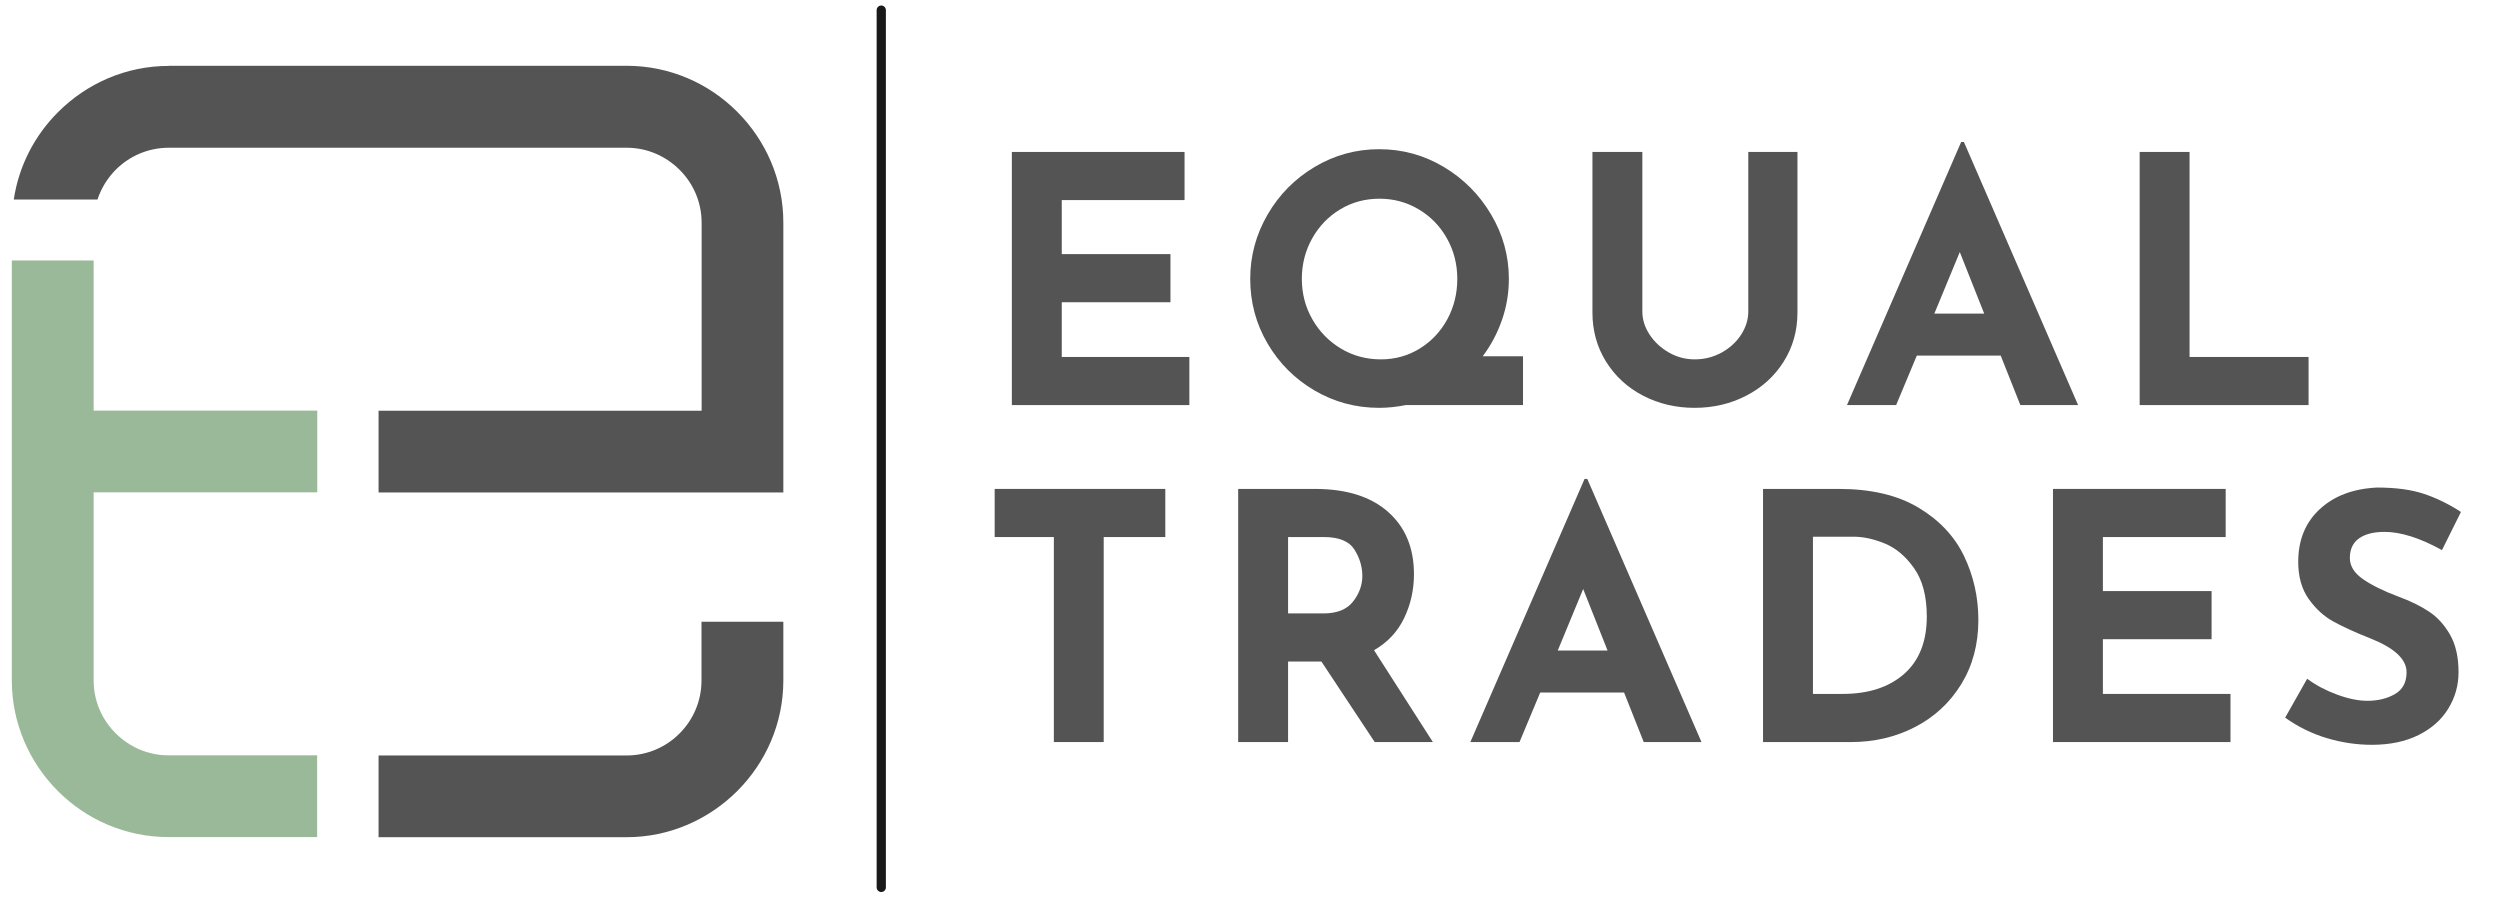
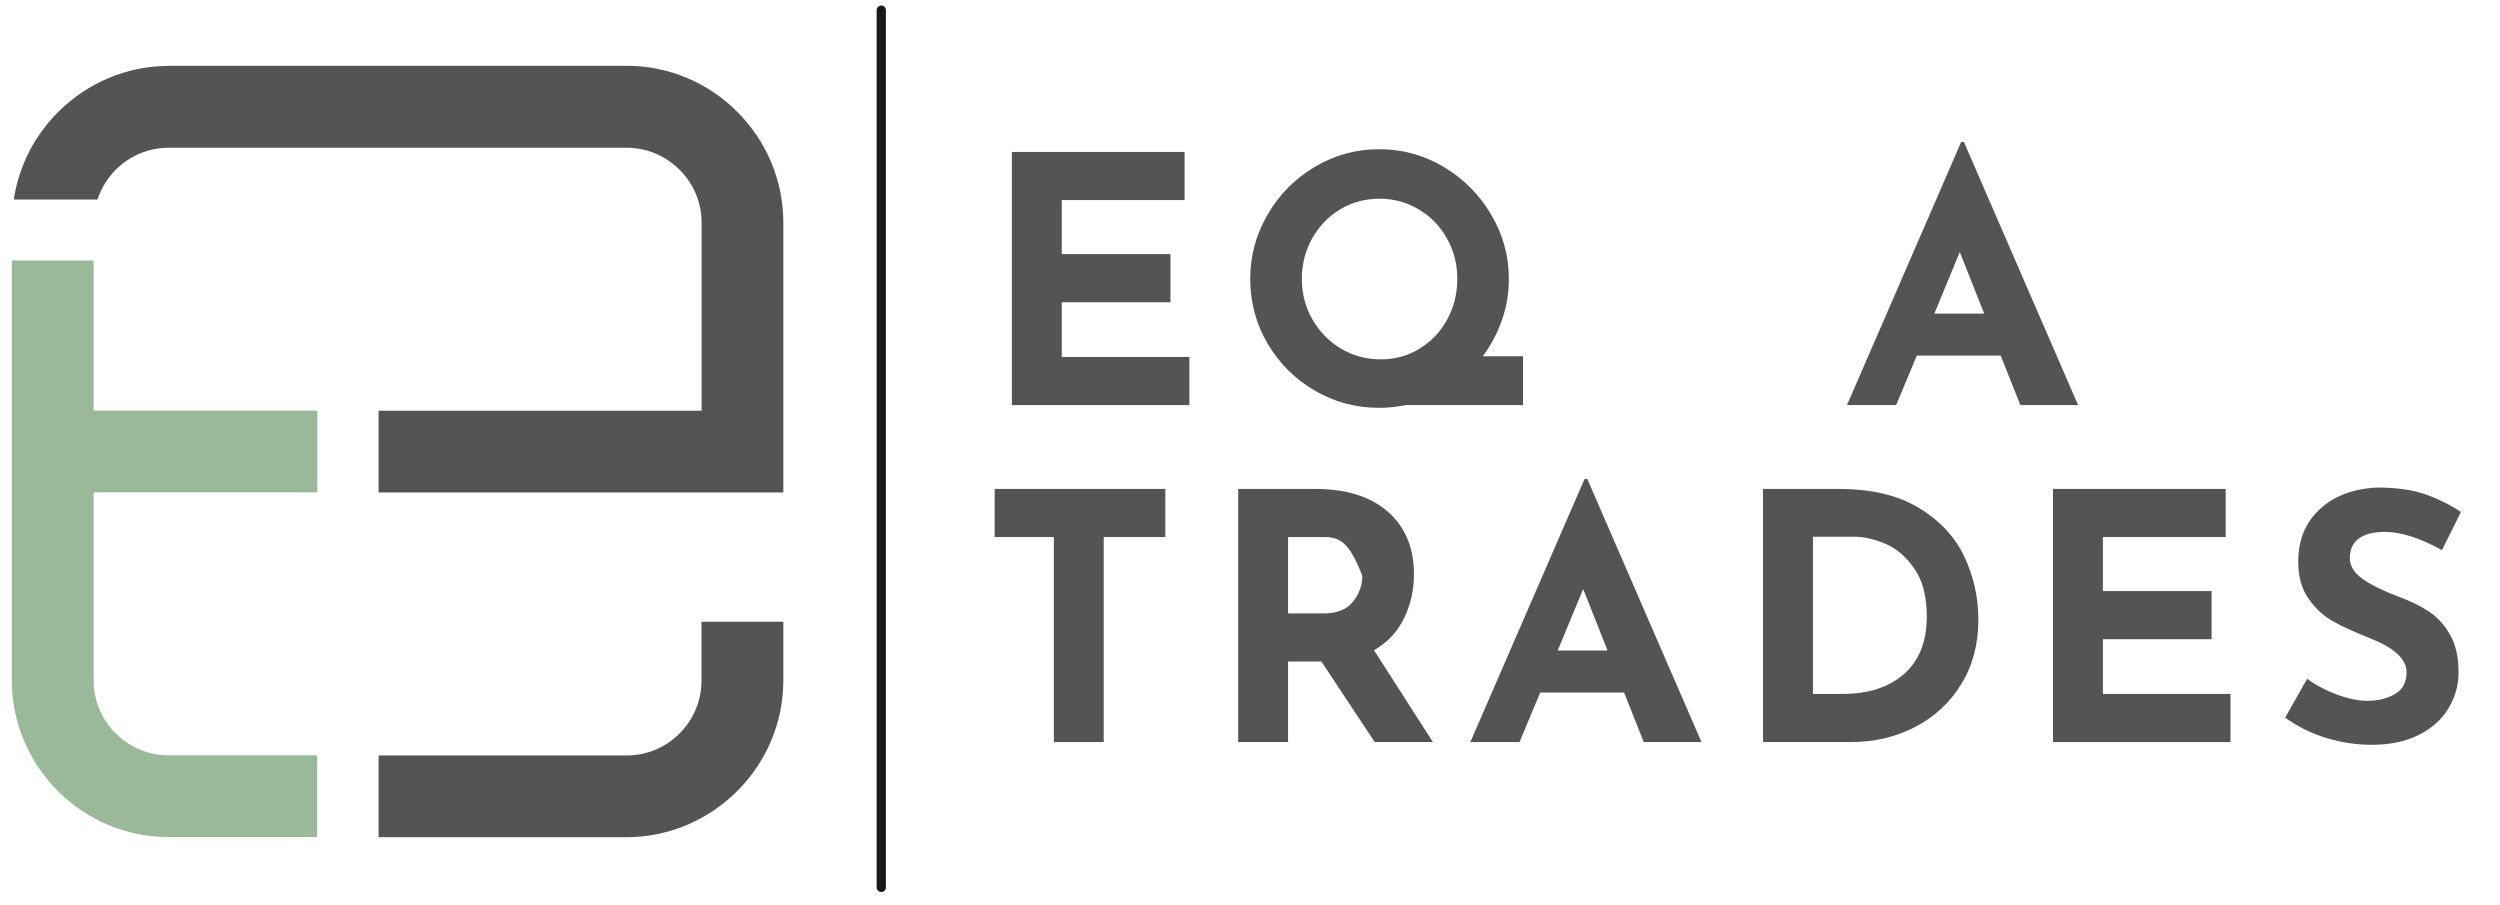
<svg xmlns="http://www.w3.org/2000/svg" width="909" zoomAndPan="magnify" viewBox="0 0 681.75 246.75" height="329" preserveAspectRatio="xMidYMid meet" version="1.2">
  <defs>
    <clipPath id="f7a2e99cb8">
      <path d="M 3.219 71 L 87 71 L 87 228.324 L 3.219 228.324 Z M 3.219 71 " />
    </clipPath>
    <clipPath id="bdc127ef99">
      <path d="M 3.219 17.918 L 213.625 17.918 L 213.625 228.324 L 3.219 228.324 Z M 3.219 17.918 " />
    </clipPath>
  </defs>
  <g id="dd3313cec9">
    <path style="fill:none;stroke-width:2;stroke-linecap:round;stroke-linejoin:miter;stroke:#191919;stroke-opacity:1;stroke-miterlimit:4;" d="M 1 1.001 L 190.867 1.001 " transform="matrix(0,1.26,-1.26,0,241.581,1.502)" />
    <g clip-rule="nonzero" clip-path="url(#f7a2e99cb8)">
      <path style=" stroke:none;fill-rule:nonzero;fill:#99b998;fill-opacity:1;" d="M 25.535 71.086 L 25.535 111.977 L 86.52 111.977 L 86.52 134.262 L 25.535 134.262 L 25.535 185.555 C 25.535 191.16 27.832 196.293 31.547 199.973 C 35.262 203.688 40.359 205.984 45.965 205.984 L 86.484 205.984 L 86.484 228.27 L 45.965 228.27 C 34.215 228.27 23.512 223.477 15.777 215.711 C 8.047 207.977 3.219 197.273 3.219 185.523 L 3.219 71.02 L 25.504 71.02 Z M 25.535 71.086 " />
    </g>
    <g clip-rule="nonzero" clip-path="url(#bdc127ef99)">
      <path style=" stroke:none;fill-rule:nonzero;fill:#545454;fill-opacity:1;" d="M 213.617 169.516 L 213.617 185.555 C 213.617 197.273 208.82 207.941 201.055 215.707 L 201.023 215.742 C 193.254 223.477 182.586 228.305 170.867 228.305 L 103.234 228.305 L 103.234 206.016 L 170.867 206.016 C 176.508 206.016 181.641 203.723 185.285 200.039 L 185.32 200.008 C 189 196.328 191.297 191.227 191.297 185.59 L 191.297 169.551 L 213.582 169.551 Z M 46.035 17.973 C 34.281 17.973 23.613 22.801 15.879 30.531 L 15.848 30.566 C 9.496 36.879 5.141 45.188 3.758 54.406 L 26.582 54.406 C 27.598 51.332 29.32 48.562 31.547 46.301 L 31.582 46.27 C 35.262 42.586 40.395 40.289 46 40.289 L 170.902 40.289 C 176.508 40.289 181.605 42.586 185.32 46.301 C 189.035 49.98 191.332 55.113 191.332 60.719 L 191.332 112.012 L 103.234 112.012 L 103.234 134.297 L 213.617 134.297 L 213.617 60.688 C 213.617 48.938 208.789 38.23 201.055 30.5 C 193.324 22.73 182.617 17.938 170.867 17.938 L 45.965 17.938 Z M 46.035 17.973 " />
    </g>
    <g style="fill:#545454;fill-opacity:1;">
      <g transform="translate(267.027, 110.468)">
        <path style="stroke:none" d="M 56 -69.031 L 56 -55.906 L 22.516 -55.906 L 22.516 -41.172 L 52.156 -41.172 L 52.156 -28.047 L 22.516 -28.047 L 22.516 -13.125 L 57.312 -13.125 L 57.312 0 L 8.906 0 L 8.906 -69.031 Z M 56 -69.031 " />
      </g>
    </g>
    <g style="fill:#545454;fill-opacity:1;">
      <g transform="translate(336.247, 110.468)">
        <path style="stroke:none" d="M 79.078 0 L 47.094 0 C 44.582 0.5 42.172 0.75 39.859 0.75 C 33.484 0.75 27.602 -0.828 22.219 -3.984 C 16.844 -7.141 12.578 -11.406 9.422 -16.781 C 6.266 -22.164 4.688 -28.047 4.688 -34.422 C 4.688 -40.672 6.266 -46.516 9.422 -51.953 C 12.578 -57.398 16.859 -61.734 22.266 -64.953 C 27.68 -68.172 33.547 -69.781 39.859 -69.781 C 46.18 -69.781 52.047 -68.172 57.453 -64.953 C 62.859 -61.734 67.172 -57.398 70.391 -51.953 C 73.609 -46.516 75.219 -40.672 75.219 -34.422 C 75.219 -30.547 74.594 -26.812 73.344 -23.219 C 72.094 -19.625 70.344 -16.32 68.094 -13.312 L 79.078 -13.312 Z M 18.766 -34.422 C 18.766 -30.422 19.719 -26.75 21.625 -23.406 C 23.531 -20.062 26.125 -17.398 29.406 -15.422 C 32.688 -13.453 36.328 -12.469 40.328 -12.469 C 44.203 -12.469 47.734 -13.453 50.922 -15.422 C 54.117 -17.398 56.625 -20.062 58.438 -23.406 C 60.25 -26.75 61.156 -30.422 61.156 -34.422 C 61.156 -38.422 60.219 -42.094 58.344 -45.438 C 56.469 -48.789 53.898 -51.438 50.641 -53.375 C 47.391 -55.312 43.828 -56.281 39.953 -56.281 C 36.016 -56.281 32.438 -55.312 29.219 -53.375 C 26 -51.438 23.453 -48.789 21.578 -45.438 C 19.703 -42.094 18.766 -38.422 18.766 -34.422 Z M 18.766 -34.422 " />
      </g>
    </g>
    <g style="fill:#545454;fill-opacity:1;">
      <g transform="translate(426.759, 110.468)">
-         <path style="stroke:none" d="M 21.109 -25.516 C 21.109 -23.328 21.766 -21.234 23.078 -19.234 C 24.391 -17.234 26.141 -15.602 28.328 -14.344 C 30.516 -13.094 32.859 -12.469 35.359 -12.469 C 38.047 -12.469 40.516 -13.094 42.766 -14.344 C 45.016 -15.602 46.781 -17.234 48.062 -19.234 C 49.352 -21.234 50 -23.328 50 -25.516 L 50 -69.031 L 63.406 -69.031 L 63.406 -25.234 C 63.406 -20.297 62.156 -15.836 59.656 -11.859 C 57.156 -7.891 53.758 -4.797 49.469 -2.578 C 45.188 -0.359 40.484 0.75 35.359 0.75 C 30.234 0.75 25.539 -0.359 21.281 -2.578 C 17.031 -4.797 13.672 -7.891 11.203 -11.859 C 8.734 -15.836 7.5 -20.297 7.5 -25.234 L 7.5 -69.031 L 21.109 -69.031 Z M 21.109 -25.516 " />
-       </g>
+         </g>
    </g>
    <g style="fill:#545454;fill-opacity:1;">
      <g transform="translate(502.544, 110.468)">
        <path style="stroke:none" d="M 43.047 -13.5 L 20.172 -13.5 L 14.531 0 L 1.125 0 L 32.266 -71.75 L 33.016 -71.75 L 64.156 0 L 48.406 0 Z M 38.547 -24.953 L 31.891 -41.734 L 24.953 -24.953 Z M 38.547 -24.953 " />
      </g>
    </g>
    <g style="fill:#545454;fill-opacity:1;">
      <g transform="translate(574.579, 110.468)">
-         <path style="stroke:none" d="M 22.516 -69.031 L 22.516 -13.125 L 54.969 -13.125 L 54.969 0 L 8.906 0 L 8.906 -69.031 Z M 22.516 -69.031 " />
-       </g>
+         </g>
    </g>
    <g style="fill:#545454;fill-opacity:1;">
      <g transform="translate(267.027, 202.359)">
        <path style="stroke:none" d="M 50.75 -69.031 L 50.75 -55.906 L 33.953 -55.906 L 33.953 0 L 20.359 0 L 20.359 -55.906 L 4.219 -55.906 L 4.219 -69.031 Z M 50.75 -69.031 " />
      </g>
    </g>
    <g style="fill:#545454;fill-opacity:1;">
      <g transform="translate(328.743, 202.359)">
-         <path style="stroke:none" d="M 46.141 0 L 31.609 -21.953 L 22.516 -21.953 L 22.516 0 L 8.906 0 L 8.906 -69.031 L 29.828 -69.031 C 38.391 -69.031 45.031 -66.953 49.75 -62.797 C 54.477 -58.641 56.844 -52.961 56.844 -45.766 C 56.844 -41.516 55.953 -37.531 54.172 -33.812 C 52.391 -30.094 49.648 -27.172 45.953 -25.047 L 62 0 Z M 22.516 -35.078 L 32.172 -35.078 C 35.859 -35.078 38.547 -36.156 40.234 -38.312 C 41.922 -40.469 42.766 -42.797 42.766 -45.297 C 42.766 -47.805 42.047 -50.203 40.609 -52.484 C 39.172 -54.766 36.391 -55.906 32.266 -55.906 L 22.516 -55.906 Z M 22.516 -35.078 " />
+         <path style="stroke:none" d="M 46.141 0 L 31.609 -21.953 L 22.516 -21.953 L 22.516 0 L 8.906 0 L 8.906 -69.031 L 29.828 -69.031 C 38.391 -69.031 45.031 -66.953 49.75 -62.797 C 54.477 -58.641 56.844 -52.961 56.844 -45.766 C 56.844 -41.516 55.953 -37.531 54.172 -33.812 C 52.391 -30.094 49.648 -27.172 45.953 -25.047 L 62 0 Z M 22.516 -35.078 L 32.172 -35.078 C 35.859 -35.078 38.547 -36.156 40.234 -38.312 C 41.922 -40.469 42.766 -42.797 42.766 -45.297 C 39.172 -54.766 36.391 -55.906 32.266 -55.906 L 22.516 -55.906 Z M 22.516 -35.078 " />
      </g>
    </g>
    <g style="fill:#545454;fill-opacity:1;">
      <g transform="translate(399.84, 202.359)">
        <path style="stroke:none" d="M 43.047 -13.5 L 20.172 -13.5 L 14.531 0 L 1.125 0 L 32.266 -71.75 L 33.016 -71.75 L 64.156 0 L 48.406 0 Z M 38.547 -24.953 L 31.891 -41.734 L 24.953 -24.953 Z M 38.547 -24.953 " />
      </g>
    </g>
    <g style="fill:#545454;fill-opacity:1;">
      <g transform="translate(471.874, 202.359)">
        <path style="stroke:none" d="M 8.906 -69.031 L 29.547 -69.031 C 38.359 -69.031 45.609 -67.328 51.297 -63.922 C 56.992 -60.516 61.141 -56.102 63.734 -50.688 C 66.328 -45.281 67.625 -39.484 67.625 -33.297 C 67.625 -26.672 66.062 -20.82 62.938 -15.75 C 59.812 -10.688 55.602 -6.797 50.312 -4.078 C 45.031 -1.359 39.234 0 32.922 0 L 8.906 0 Z M 30.578 -13.125 C 37.641 -13.125 43.234 -14.938 47.359 -18.562 C 51.492 -22.195 53.562 -27.422 53.562 -34.234 C 53.562 -39.734 52.414 -44.109 50.125 -47.359 C 47.844 -50.617 45.188 -52.875 42.156 -54.125 C 39.125 -55.375 36.266 -56 33.578 -56 L 22.516 -56 L 22.516 -13.125 Z M 30.578 -13.125 " />
      </g>
    </g>
    <g style="fill:#545454;fill-opacity:1;">
      <g transform="translate(550.943, 202.359)">
        <path style="stroke:none" d="M 56 -69.031 L 56 -55.906 L 22.516 -55.906 L 22.516 -41.172 L 52.156 -41.172 L 52.156 -28.047 L 22.516 -28.047 L 22.516 -13.125 L 57.312 -13.125 L 57.312 0 L 8.906 0 L 8.906 -69.031 Z M 56 -69.031 " />
      </g>
    </g>
    <g style="fill:#545454;fill-opacity:1;">
      <g transform="translate(620.163, 202.359)">
        <path style="stroke:none" d="M 45.766 -52.344 C 39.766 -55.656 34.547 -57.312 30.109 -57.312 C 27.109 -57.312 24.781 -56.719 23.125 -55.531 C 21.469 -54.344 20.641 -52.562 20.641 -50.188 C 20.641 -48 21.844 -46.07 24.25 -44.406 C 26.656 -42.75 29.859 -41.172 33.859 -39.672 C 37.109 -38.484 39.891 -37.125 42.203 -35.594 C 44.516 -34.062 46.438 -31.953 47.969 -29.266 C 49.508 -26.578 50.281 -23.172 50.281 -19.047 C 50.281 -15.473 49.352 -12.172 47.5 -9.141 C 45.656 -6.109 42.953 -3.703 39.391 -1.922 C 35.828 -0.141 31.578 0.75 26.641 0.75 C 22.516 0.75 18.414 0.141 14.344 -1.078 C 10.281 -2.297 6.5 -4.156 3 -6.656 L 9 -17.266 C 11.375 -15.504 14.094 -14.062 17.156 -12.938 C 20.227 -11.812 22.984 -11.25 25.422 -11.25 C 28.297 -11.25 30.797 -11.859 32.922 -13.078 C 35.047 -14.297 36.109 -16.285 36.109 -19.047 C 36.109 -22.609 32.766 -25.703 26.078 -28.328 C 22.141 -29.891 18.852 -31.391 16.219 -32.828 C 13.594 -34.266 11.328 -36.328 9.422 -39.016 C 7.516 -41.703 6.562 -45.082 6.562 -49.156 C 6.562 -55.094 8.516 -59.875 12.422 -63.5 C 16.336 -67.125 21.547 -69.094 28.047 -69.406 C 33.172 -69.406 37.453 -68.828 40.891 -67.672 C 44.328 -66.516 47.676 -64.875 50.938 -62.75 Z M 45.766 -52.344 " />
      </g>
    </g>
  </g>
</svg>